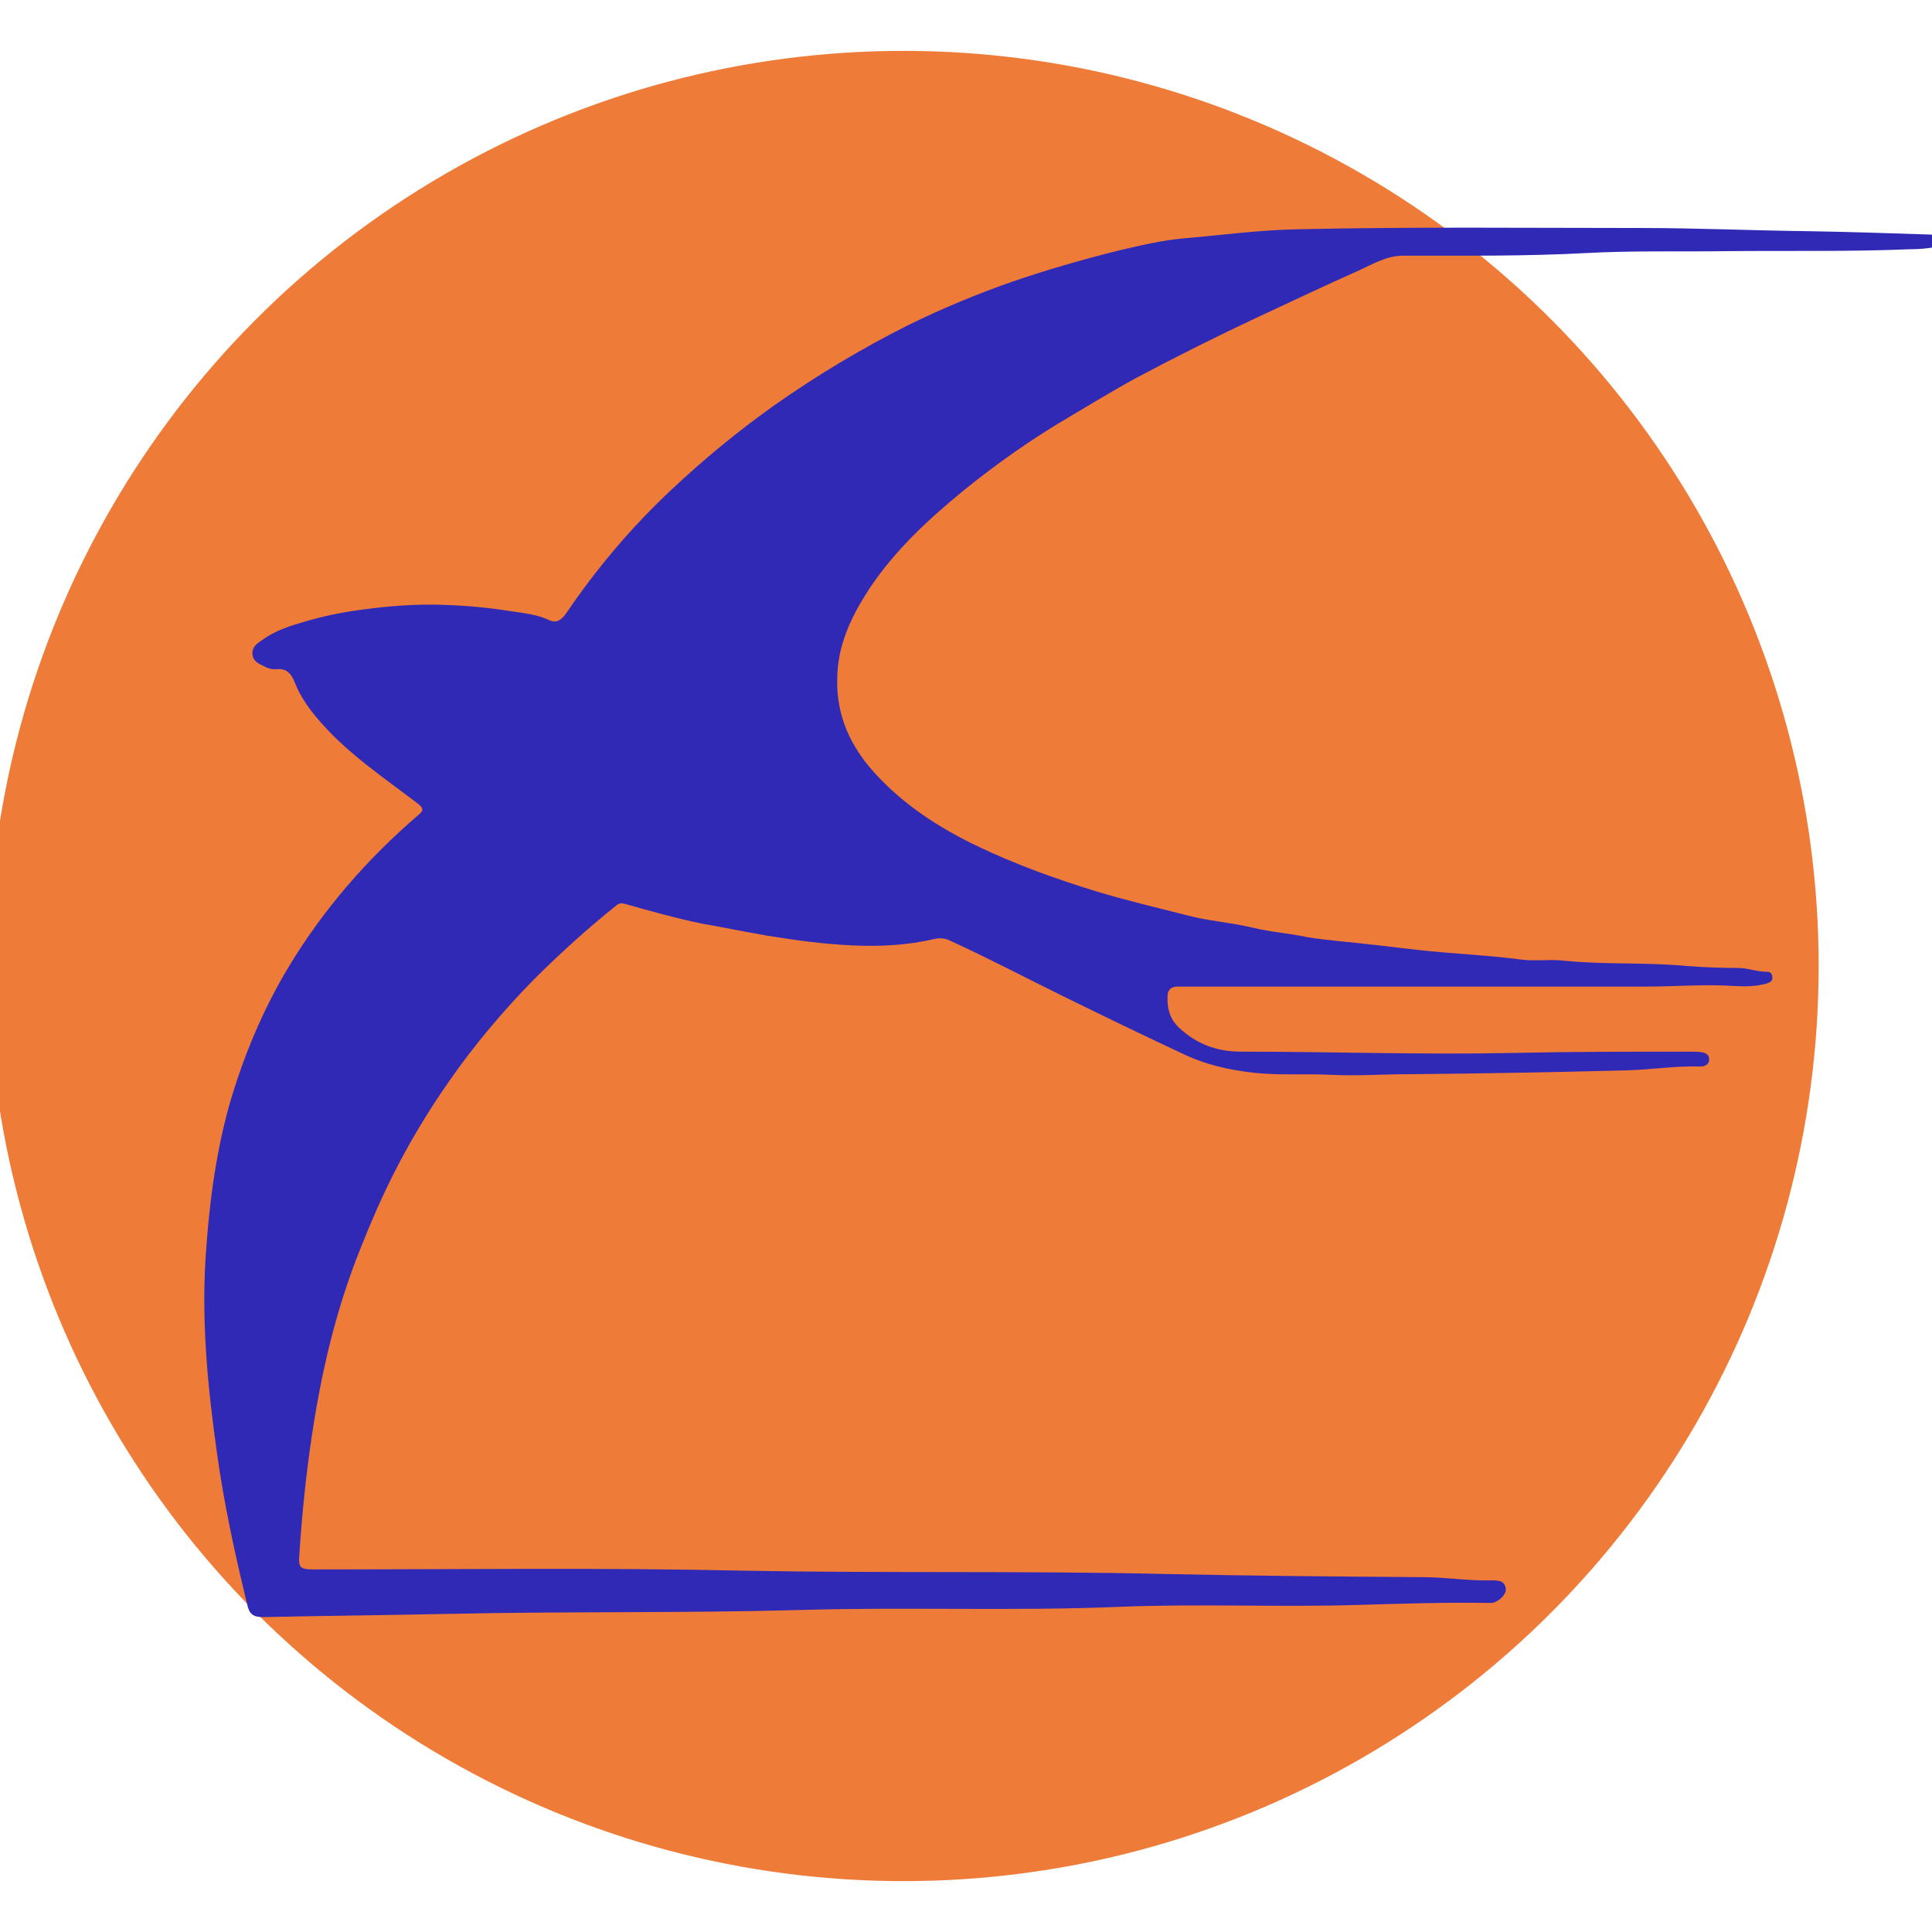
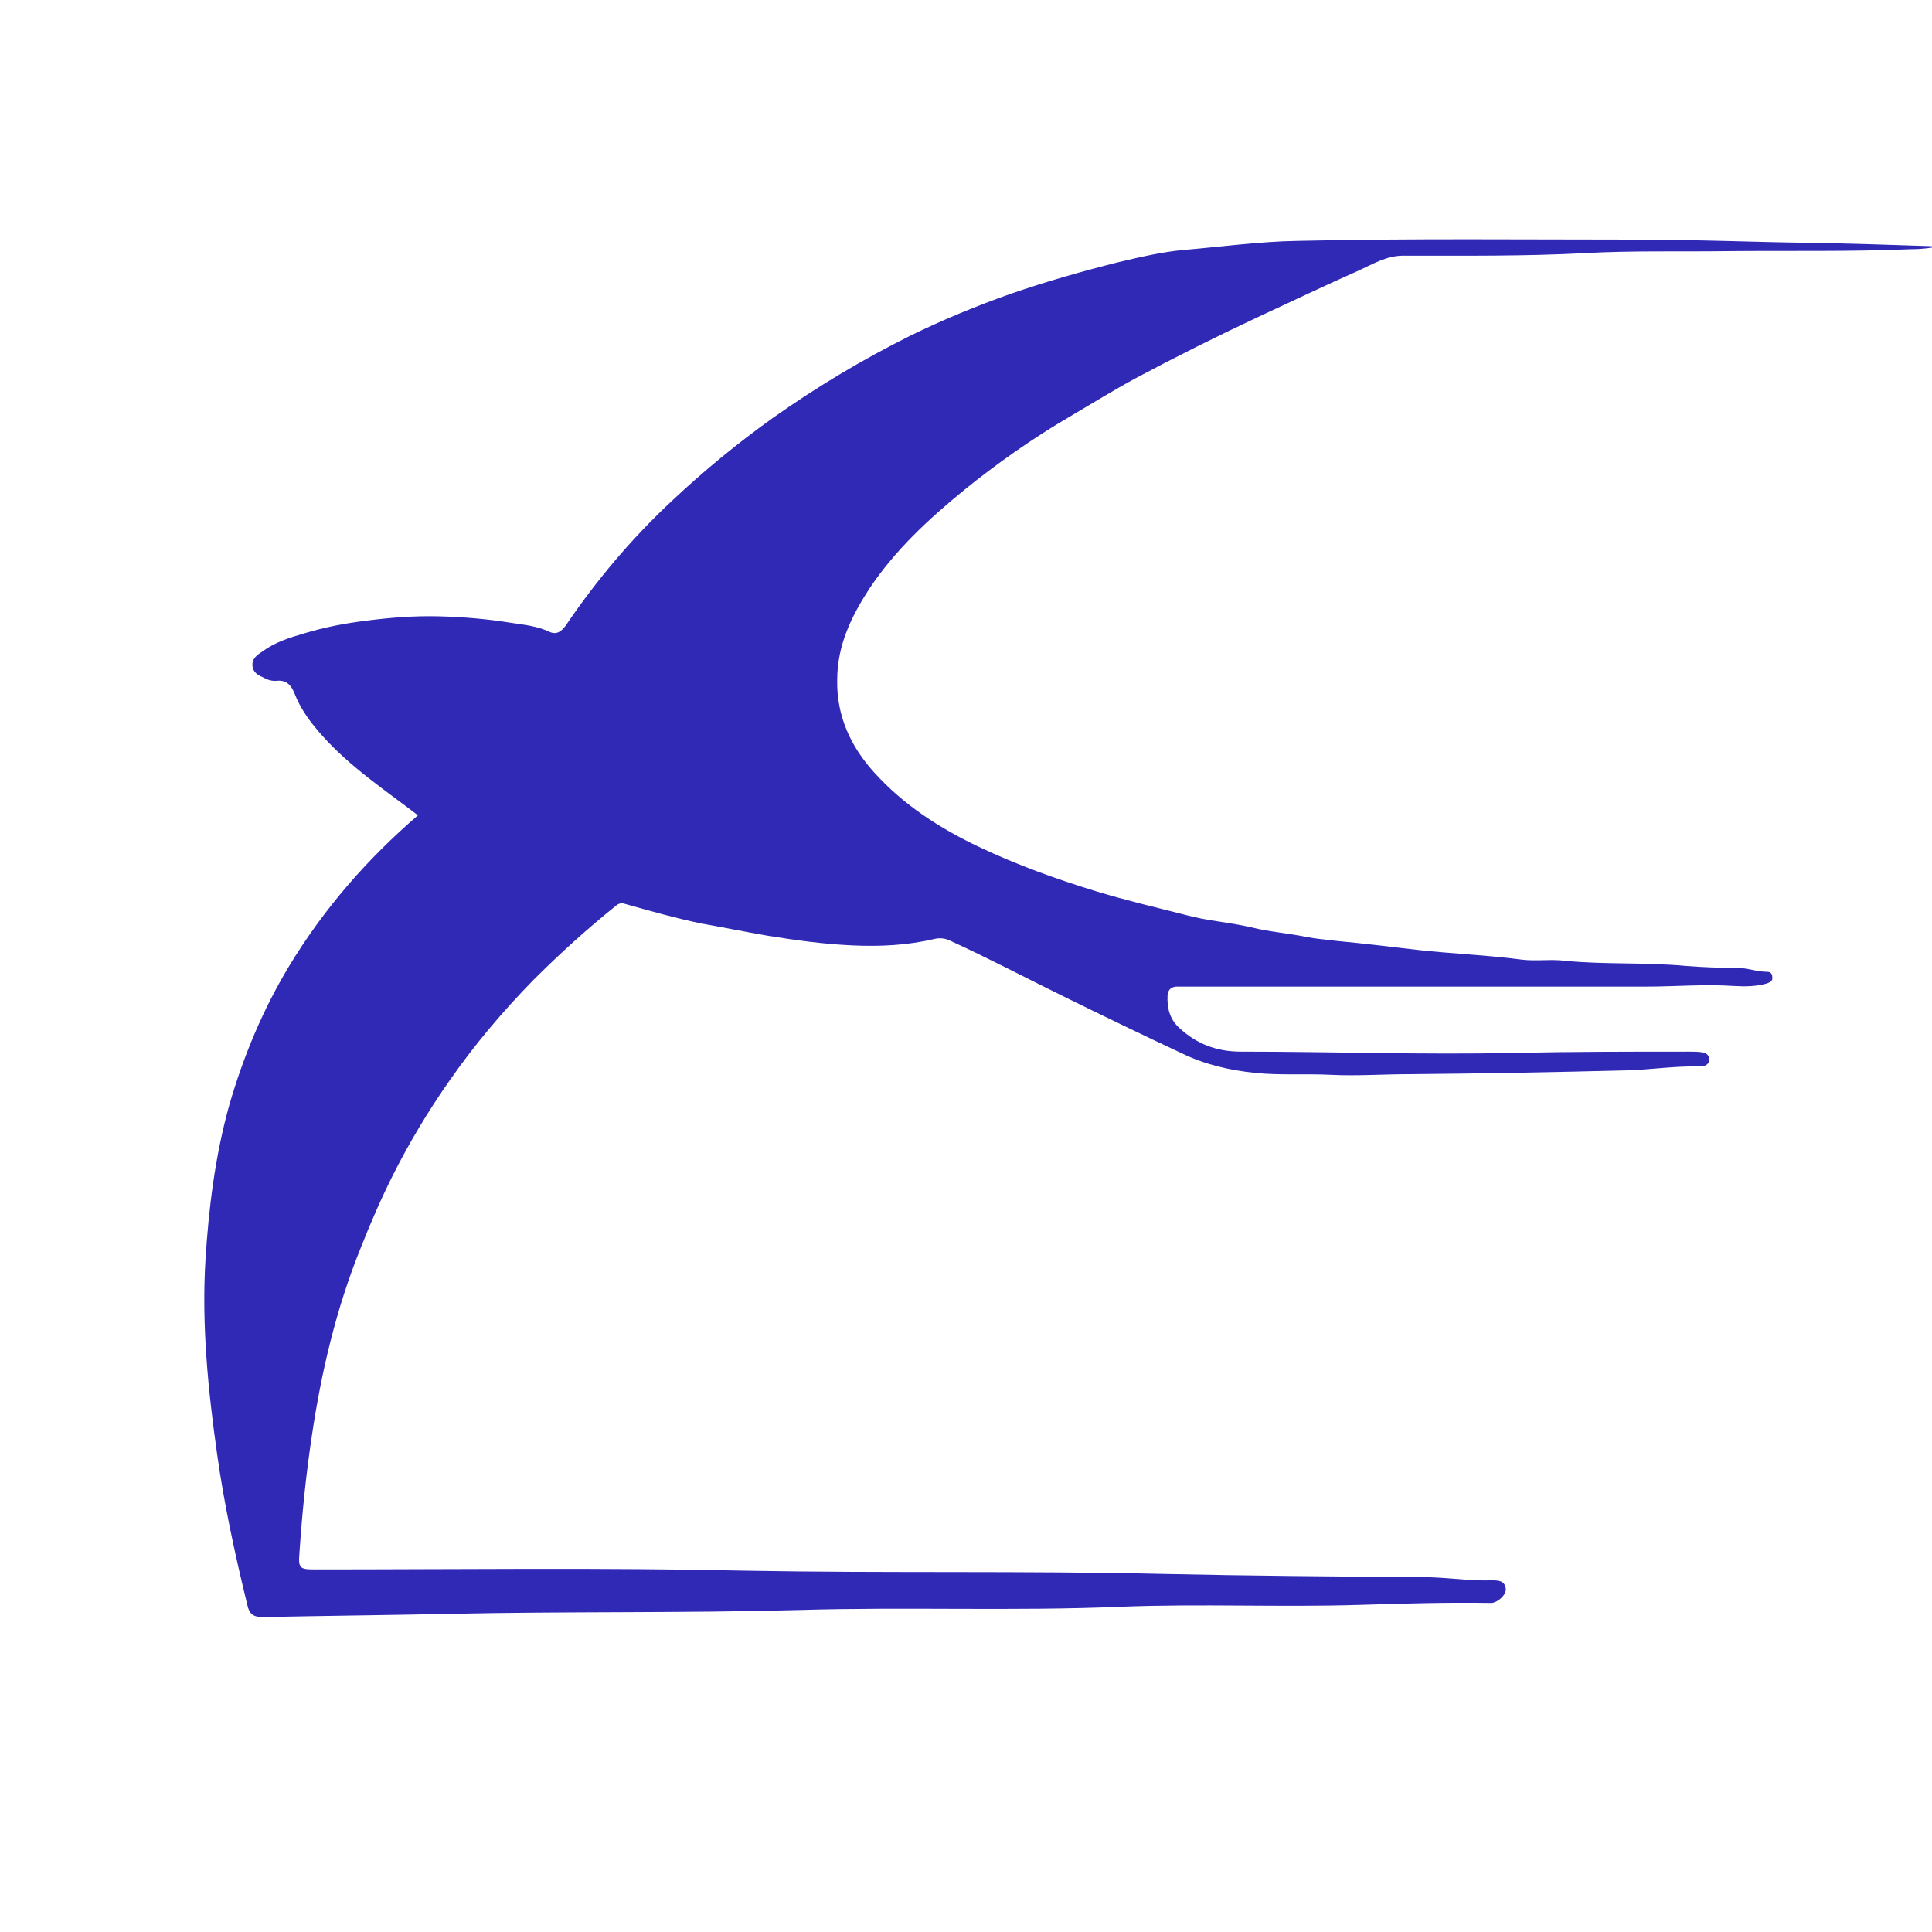
<svg xmlns="http://www.w3.org/2000/svg" version="1.1" x="0px" y="0px" width="300px" height="300px" viewBox="0 0 300 300" style="enable-background:new 0 0 300 300;" xml:space="preserve">
  <style type="text/css">
	
		.st0{clip-path:url(#SVGID_00000107553787889853181200000010430842890084579205_);fill:url(#SVGID_00000003826132767991505380000000688897468255197881_);}
	
		.st1{clip-path:url(#SVGID_00000160171377287836070640000012424664950536101535_);fill:url(#SVGID_00000090981298361311262350000017794708509342854790_);}
	
		.st2{clip-path:url(#SVGID_00000182523260525170434320000007623637959740421506_);fill:url(#SVGID_00000130635303545531429530000015450202474133818529_);}
	
		.st3{clip-path:url(#SVGID_00000078010705709259070800000009612701888289113774_);fill:url(#SVGID_00000117637557887670030610000014702527105793244042_);}
	.st4{fill:#FFFFFF;}
	.st5{clip-path:url(#SVGID_00000180336273081062783820000004082464547340119459_);}
	.st6{clip-path:url(#SVGID_00000027569652408843801000000009660097206345548955_);}
	.st7{fill:#FDDBCA;}
	.st8{fill:#03BAC7;}
	.st9{fill:#052C56;}
	.st10{fill:#F0472A;}
	.st11{fill:#1E345D;}
	.st12{clip-path:url(#SVGID_00000170269295384015509360000010540428791729913786_);fill:#DD1355;}
	.st13{clip-path:url(#SVGID_00000170269295384015509360000010540428791729913786_);fill:#DC1355;}
	.st14{clip-path:url(#SVGID_00000170269295384015509360000010540428791729913786_);fill:#DB1354;}
	.st15{clip-path:url(#SVGID_00000170269295384015509360000010540428791729913786_);fill:#DA1354;}
	.st16{clip-path:url(#SVGID_00000170269295384015509360000010540428791729913786_);fill:#D91353;}
	.st17{clip-path:url(#SVGID_00000170269295384015509360000010540428791729913786_);fill:#D81353;}
	.st18{clip-path:url(#SVGID_00000170269295384015509360000010540428791729913786_);fill:#D71353;}
	.st19{clip-path:url(#SVGID_00000170269295384015509360000010540428791729913786_);fill:#D61352;}
	.st20{clip-path:url(#SVGID_00000170269295384015509360000010540428791729913786_);fill:#D51352;}
	.st21{clip-path:url(#SVGID_00000170269295384015509360000010540428791729913786_);fill:#D41351;}
	.st22{clip-path:url(#SVGID_00000170269295384015509360000010540428791729913786_);fill:#D31251;}
	.st23{clip-path:url(#SVGID_00000170269295384015509360000010540428791729913786_);fill:#D21251;}
	.st24{clip-path:url(#SVGID_00000170269295384015509360000010540428791729913786_);fill:#D11250;}
	.st25{clip-path:url(#SVGID_00000170269295384015509360000010540428791729913786_);fill:#D01250;}
	.st26{clip-path:url(#SVGID_00000170269295384015509360000010540428791729913786_);fill:#CF1250;}
	.st27{clip-path:url(#SVGID_00000170269295384015509360000010540428791729913786_);fill:#CE124F;}
	.st28{clip-path:url(#SVGID_00000170269295384015509360000010540428791729913786_);fill:#CD124F;}
	.st29{clip-path:url(#SVGID_00000170269295384015509360000010540428791729913786_);fill:#CC124E;}
	.st30{clip-path:url(#SVGID_00000170269295384015509360000010540428791729913786_);fill:#CB124E;}
	.st31{clip-path:url(#SVGID_00000170269295384015509360000010540428791729913786_);fill:#CA124E;}
	.st32{clip-path:url(#SVGID_00000170269295384015509360000010540428791729913786_);fill:#C9124D;}
	.st33{clip-path:url(#SVGID_00000170269295384015509360000010540428791729913786_);fill:#C8114D;}
	.st34{clip-path:url(#SVGID_00000170269295384015509360000010540428791729913786_);fill:#C7114C;}
	.st35{clip-path:url(#SVGID_00000170269295384015509360000010540428791729913786_);fill:#C6114C;}
	.st36{clip-path:url(#SVGID_00000170269295384015509360000010540428791729913786_);fill:#C5114C;}
	.st37{clip-path:url(#SVGID_00000170269295384015509360000010540428791729913786_);fill:#C4114B;}
	.st38{clip-path:url(#SVGID_00000170269295384015509360000010540428791729913786_);fill:#C3114B;}
	.st39{clip-path:url(#SVGID_00000170269295384015509360000010540428791729913786_);fill:#C2114A;}
	.st40{clip-path:url(#SVGID_00000170269295384015509360000010540428791729913786_);fill:#C1114A;}
	.st41{clip-path:url(#SVGID_00000170269295384015509360000010540428791729913786_);fill:#C0114A;}
	.st42{clip-path:url(#SVGID_00000170269295384015509360000010540428791729913786_);fill:#BF1149;}
	.st43{clip-path:url(#SVGID_00000170269295384015509360000010540428791729913786_);fill:#BE1149;}
	.st44{clip-path:url(#SVGID_00000170269295384015509360000010540428791729913786_);fill:#BD1049;}
	.st45{clip-path:url(#SVGID_00000170269295384015509360000010540428791729913786_);fill:#BC1048;}
	.st46{clip-path:url(#SVGID_00000170269295384015509360000010540428791729913786_);fill:#BB1048;}
	.st47{clip-path:url(#SVGID_00000170269295384015509360000010540428791729913786_);fill:#BA1047;}
	.st48{clip-path:url(#SVGID_00000170269295384015509360000010540428791729913786_);fill:#B91047;}
	.st49{clip-path:url(#SVGID_00000170269295384015509360000010540428791729913786_);fill:#B81047;}
	.st50{clip-path:url(#SVGID_00000170269295384015509360000010540428791729913786_);fill:#B71046;}
	.st51{clip-path:url(#SVGID_00000170269295384015509360000010540428791729913786_);fill:#B61046;}
	.st52{clip-path:url(#SVGID_00000170269295384015509360000010540428791729913786_);fill:#B51045;}
	.st53{clip-path:url(#SVGID_00000170269295384015509360000010540428791729913786_);fill:#B41045;}
	.st54{clip-path:url(#SVGID_00000170269295384015509360000010540428791729913786_);fill:#B31045;}
	.st55{clip-path:url(#SVGID_00000170269295384015509360000010540428791729913786_);fill:#B21044;}
	.st56{clip-path:url(#SVGID_00000170269295384015509360000010540428791729913786_);fill:#B10F44;}
	.st57{clip-path:url(#SVGID_00000170269295384015509360000010540428791729913786_);fill:#B00F44;}
	.st58{clip-path:url(#SVGID_00000170269295384015509360000010540428791729913786_);fill:#AF0F43;}
	.st59{clip-path:url(#SVGID_00000170269295384015509360000010540428791729913786_);fill:#AE0F43;}
	.st60{clip-path:url(#SVGID_00000170269295384015509360000010540428791729913786_);fill:#AD0F42;}
	.st61{clip-path:url(#SVGID_00000170269295384015509360000010540428791729913786_);fill:#AC0F42;}
	.st62{clip-path:url(#SVGID_00000170269295384015509360000010540428791729913786_);fill:#AB0F42;}
	.st63{clip-path:url(#SVGID_00000170269295384015509360000010540428791729913786_);fill:#AA0F41;}
	.st64{clip-path:url(#SVGID_00000170269295384015509360000010540428791729913786_);fill:#A90F41;}
	.st65{clip-path:url(#SVGID_00000170269295384015509360000010540428791729913786_);fill:#A80F40;}
	.st66{clip-path:url(#SVGID_00000170269295384015509360000010540428791729913786_);fill:#A70F40;}
	.st67{clip-path:url(#SVGID_00000170269295384015509360000010540428791729913786_);fill:#A60E40;}
	.st68{clip-path:url(#SVGID_00000170269295384015509360000010540428791729913786_);fill:#A50E3F;}
	.st69{clip-path:url(#SVGID_00000170269295384015509360000010540428791729913786_);fill:#A40E3F;}
	.st70{clip-path:url(#SVGID_00000170269295384015509360000010540428791729913786_);fill:#A30E3F;}
	.st71{clip-path:url(#SVGID_00000170269295384015509360000010540428791729913786_);fill:#A20E3E;}
	.st72{clip-path:url(#SVGID_00000170269295384015509360000010540428791729913786_);fill:#A10E3E;}
	.st73{clip-path:url(#SVGID_00000170269295384015509360000010540428791729913786_);fill:#A00E3D;}
	.st74{clip-path:url(#SVGID_00000170269295384015509360000010540428791729913786_);fill:#9F0E3D;}
	.st75{clip-path:url(#SVGID_00000170269295384015509360000010540428791729913786_);fill:#9E0E3D;}
	.st76{clip-path:url(#SVGID_00000170269295384015509360000010540428791729913786_);fill:#9D0E3C;}
	.st77{clip-path:url(#SVGID_00000170269295384015509360000010540428791729913786_);fill:#9C0E3C;}
	.st78{clip-path:url(#SVGID_00000170269295384015509360000010540428791729913786_);fill:#9B0E3B;}
	.st79{clip-path:url(#SVGID_00000170269295384015509360000010540428791729913786_);fill:#9A0D3B;}
	.st80{clip-path:url(#SVGID_00000170269295384015509360000010540428791729913786_);fill:#990D3B;}
	.st81{clip-path:url(#SVGID_00000170269295384015509360000010540428791729913786_);fill:#980D3A;}
	.st82{clip-path:url(#SVGID_00000170269295384015509360000010540428791729913786_);fill:#970D3A;}
	.st83{clip-path:url(#SVGID_00000170269295384015509360000010540428791729913786_);fill:#960D3A;}
	.st84{clip-path:url(#SVGID_00000170269295384015509360000010540428791729913786_);fill:#950D39;}
	.st85{clip-path:url(#SVGID_00000170269295384015509360000010540428791729913786_);fill:#940D39;}
	.st86{clip-path:url(#SVGID_00000170269295384015509360000010540428791729913786_);fill:#930D38;}
	.st87{clip-path:url(#SVGID_00000170269295384015509360000010540428791729913786_);fill:#920D38;}
	.st88{clip-path:url(#SVGID_00000170269295384015509360000010540428791729913786_);fill:#910D38;}
	.st89{clip-path:url(#SVGID_00000170269295384015509360000010540428791729913786_);fill:#900D37;}
	.st90{clip-path:url(#SVGID_00000170269295384015509360000010540428791729913786_);fill:#8F0C37;}
	.st91{clip-path:url(#SVGID_00000170269295384015509360000010540428791729913786_);fill:#8E0C36;}
	.st92{clip-path:url(#SVGID_00000170269295384015509360000010540428791729913786_);fill:#8D0C36;}
	.st93{clip-path:url(#SVGID_00000170269295384015509360000010540428791729913786_);fill:#8C0C36;}
	.st94{clip-path:url(#SVGID_00000170269295384015509360000010540428791729913786_);fill:#8B0C35;}
	.st95{clip-path:url(#SVGID_00000170269295384015509360000010540428791729913786_);fill:#8A0C35;}
	.st96{clip-path:url(#SVGID_00000170269295384015509360000010540428791729913786_);fill:#890C34;}
	.st97{clip-path:url(#SVGID_00000170269295384015509360000010540428791729913786_);fill:#880C34;}
	.st98{clip-path:url(#SVGID_00000170269295384015509360000010540428791729913786_);fill:#870C34;}
	.st99{clip-path:url(#SVGID_00000170269295384015509360000010540428791729913786_);fill:#860C33;}
	.st100{clip-path:url(#SVGID_00000170269295384015509360000010540428791729913786_);fill:#850C33;}
	.st101{clip-path:url(#SVGID_00000170269295384015509360000010540428791729913786_);fill:#840B33;}
	.st102{clip-path:url(#SVGID_00000170269295384015509360000010540428791729913786_);fill:#830B32;}
	.st103{clip-path:url(#SVGID_00000170269295384015509360000010540428791729913786_);fill:#820B32;}
	.st104{clip-path:url(#SVGID_00000170269295384015509360000010540428791729913786_);fill:#810B31;}
	.st105{clip-path:url(#SVGID_00000170269295384015509360000010540428791729913786_);fill:#800B31;}
	.st106{clip-path:url(#SVGID_00000170269295384015509360000010540428791729913786_);fill:#7F0B31;}
	.st107{clip-path:url(#SVGID_00000170269295384015509360000010540428791729913786_);fill:#7E0B30;}
	.st108{clip-path:url(#SVGID_00000170269295384015509360000010540428791729913786_);fill:#7D0B30;}
	.st109{clip-path:url(#SVGID_00000170269295384015509360000010540428791729913786_);fill:#7C0B2F;}
	.st110{clip-path:url(#SVGID_00000170269295384015509360000010540428791729913786_);fill:#7B0B2F;}
	.st111{clip-path:url(#SVGID_00000170269295384015509360000010540428791729913786_);fill:#7A0B2F;}
	.st112{clip-path:url(#SVGID_00000170269295384015509360000010540428791729913786_);fill:#790B2E;}
	.st113{clip-path:url(#SVGID_00000170269295384015509360000010540428791729913786_);fill:#780A2E;}
	.st114{clip-path:url(#SVGID_00000170269295384015509360000010540428791729913786_);fill:#770A2E;}
	.st115{clip-path:url(#SVGID_00000170269295384015509360000010540428791729913786_);fill:#760A2D;}
	.st116{clip-path:url(#SVGID_00000170269295384015509360000010540428791729913786_);fill:#750A2D;}
	.st117{clip-path:url(#SVGID_00000170269295384015509360000010540428791729913786_);fill:#740A2C;}
	.st118{clip-path:url(#SVGID_00000170269295384015509360000010540428791729913786_);fill:#730A2C;}
	.st119{clip-path:url(#SVGID_00000170269295384015509360000010540428791729913786_);fill:#710A2C;}
	.st120{clip-path:url(#SVGID_00000170269295384015509360000010540428791729913786_);fill:#700A2B;}
	.st121{clip-path:url(#SVGID_00000170269295384015509360000010540428791729913786_);fill:#6F0A2B;}
	.st122{clip-path:url(#SVGID_00000170269295384015509360000010540428791729913786_);fill:#6E0A2A;}
	.st123{clip-path:url(#SVGID_00000170269295384015509360000010540428791729913786_);fill:#6D0A2A;}
	.st124{clip-path:url(#SVGID_00000170269295384015509360000010540428791729913786_);fill:#6C092A;}
	.st125{clip-path:url(#SVGID_00000170269295384015509360000010540428791729913786_);fill:#6B0929;}
	.st126{clip-path:url(#SVGID_00000170269295384015509360000010540428791729913786_);fill:#6A0929;}
	.st127{clip-path:url(#SVGID_00000170269295384015509360000010540428791729913786_);fill:#690929;}
	.st128{clip-path:url(#SVGID_00000170269295384015509360000010540428791729913786_);fill:#680928;}
	.st129{clip-path:url(#SVGID_00000170269295384015509360000010540428791729913786_);fill:#670928;}
	.st130{clip-path:url(#SVGID_00000170269295384015509360000010540428791729913786_);fill:#660927;}
	.st131{clip-path:url(#SVGID_00000170269295384015509360000010540428791729913786_);fill:#650927;}
	.st132{clip-path:url(#SVGID_00000170269295384015509360000010540428791729913786_);fill:#640927;}
	.st133{clip-path:url(#SVGID_00000170269295384015509360000010540428791729913786_);fill:#630926;}
	.st134{clip-path:url(#SVGID_00000170269295384015509360000010540428791729913786_);fill:#620926;}
	.st135{clip-path:url(#SVGID_00000170269295384015509360000010540428791729913786_);fill:#610925;}
	.st136{clip-path:url(#SVGID_00000170269295384015509360000010540428791729913786_);fill:#600825;}
	.st137{clip-path:url(#SVGID_00000170269295384015509360000010540428791729913786_);fill:#5F0825;}
	.st138{clip-path:url(#SVGID_00000170269295384015509360000010540428791729913786_);fill:#5E0824;}
	.st139{clip-path:url(#SVGID_00000170269295384015509360000010540428791729913786_);fill:#5D0824;}
	.st140{clip-path:url(#SVGID_00000170269295384015509360000010540428791729913786_);fill:#5C0824;}
	.st141{clip-path:url(#SVGID_00000170269295384015509360000010540428791729913786_);fill:#5B0823;}
	.st142{clip-path:url(#SVGID_00000170269295384015509360000010540428791729913786_);fill:#5A0823;}
	.st143{clip-path:url(#SVGID_00000170269295384015509360000010540428791729913786_);fill:#590822;}
	.st144{clip-path:url(#SVGID_00000170269295384015509360000010540428791729913786_);fill:#580822;}
	.st145{clip-path:url(#SVGID_00000170269295384015509360000010540428791729913786_);fill:#570822;}
	.st146{clip-path:url(#SVGID_00000170269295384015509360000010540428791729913786_);fill:#560821;}
	.st147{clip-path:url(#SVGID_00000170269295384015509360000010540428791729913786_);fill:#550721;}
	.st148{clip-path:url(#SVGID_00000170269295384015509360000010540428791729913786_);fill:#540720;}
	.st149{clip-path:url(#SVGID_00000170269295384015509360000010540428791729913786_);fill:#530720;}
	.st150{clip-path:url(#SVGID_00000170269295384015509360000010540428791729913786_);fill:#520720;}
	.st151{clip-path:url(#SVGID_00000170269295384015509360000010540428791729913786_);fill:#51071F;}
	.st152{clip-path:url(#SVGID_00000170269295384015509360000010540428791729913786_);fill:#50071F;}
	.st153{clip-path:url(#SVGID_00000170269295384015509360000010540428791729913786_);fill:#4F071E;}
	.st154{clip-path:url(#SVGID_00000170269295384015509360000010540428791729913786_);fill:#4E071E;}
	.st155{clip-path:url(#SVGID_00000170269295384015509360000010540428791729913786_);fill:#4D071E;}
	.st156{clip-path:url(#SVGID_00000170269295384015509360000010540428791729913786_);fill:#4C071D;}
	.st157{clip-path:url(#SVGID_00000170269295384015509360000010540428791729913786_);fill:#4B071D;}
	.st158{clip-path:url(#SVGID_00000170269295384015509360000010540428791729913786_);fill:#4A061D;}
	.st159{clip-path:url(#SVGID_00000170269295384015509360000010540428791729913786_);fill:#49061C;}
	.st160{clip-path:url(#SVGID_00000170269295384015509360000010540428791729913786_);fill:#48061C;}
	.st161{clip-path:url(#SVGID_00000170269295384015509360000010540428791729913786_);fill:#47061B;}
	.st162{clip-path:url(#SVGID_00000170269295384015509360000010540428791729913786_);fill:#46061B;}
	.st163{clip-path:url(#SVGID_00000170269295384015509360000010540428791729913786_);fill:#45061B;}
	.st164{clip-path:url(#SVGID_00000170269295384015509360000010540428791729913786_);fill:#44061A;}
	.st165{clip-path:url(#SVGID_00000170269295384015509360000010540428791729913786_);fill:#43061A;}
	.st166{clip-path:url(#SVGID_00000170269295384015509360000010540428791729913786_);fill:#420619;}
	.st167{clip-path:url(#SVGID_00000170269295384015509360000010540428791729913786_);fill:#410619;}
	.st168{clip-path:url(#SVGID_00000170269295384015509360000010540428791729913786_);fill:#400619;}
	.st169{clip-path:url(#SVGID_00000170269295384015509360000010540428791729913786_);fill:#3F0618;}
	.st170{clip-path:url(#SVGID_00000170269295384015509360000010540428791729913786_);fill:#3E0518;}
	.st171{clip-path:url(#SVGID_00000170269295384015509360000010540428791729913786_);fill:#3D0518;}
	.st172{clip-path:url(#SVGID_00000170269295384015509360000010540428791729913786_);fill:#3C0517;}
	.st173{clip-path:url(#SVGID_00000170269295384015509360000010540428791729913786_);fill:#3B0517;}
	.st174{clip-path:url(#SVGID_00000170269295384015509360000010540428791729913786_);fill:#3A0516;}
	.st175{clip-path:url(#SVGID_00000170269295384015509360000010540428791729913786_);fill:#390516;}
	.st176{clip-path:url(#SVGID_00000170269295384015509360000010540428791729913786_);fill:#380516;}
	.st177{clip-path:url(#SVGID_00000170269295384015509360000010540428791729913786_);fill:#370515;}
	.st178{clip-path:url(#SVGID_00000170269295384015509360000010540428791729913786_);fill:#360515;}
	.st179{clip-path:url(#SVGID_00000170269295384015509360000010540428791729913786_);fill:#350514;}
	.st180{clip-path:url(#SVGID_00000170269295384015509360000010540428791729913786_);fill:#340514;}
	.st181{clip-path:url(#SVGID_00000170269295384015509360000010540428791729913786_);fill:#330414;}
	.st182{clip-path:url(#SVGID_00000170269295384015509360000010540428791729913786_);fill:#320413;}
	.st183{clip-path:url(#SVGID_00000170269295384015509360000010540428791729913786_);fill:#310413;}
	.st184{clip-path:url(#SVGID_00000170269295384015509360000010540428791729913786_);fill:#300413;}
	.st185{clip-path:url(#SVGID_00000170269295384015509360000010540428791729913786_);fill:#2F0412;}
	.st186{clip-path:url(#SVGID_00000170269295384015509360000010540428791729913786_);fill:#2E0412;}
	.st187{clip-path:url(#SVGID_00000170269295384015509360000010540428791729913786_);fill:#2D0411;}
	.st188{clip-path:url(#SVGID_00000170269295384015509360000010540428791729913786_);fill:#2C0411;}
	.st189{clip-path:url(#SVGID_00000170269295384015509360000010540428791729913786_);fill:#2B0411;}
	.st190{clip-path:url(#SVGID_00000170269295384015509360000010540428791729913786_);fill:#2A0410;}
	.st191{clip-path:url(#SVGID_00000170269295384015509360000010540428791729913786_);fill:#290410;}
	.st192{clip-path:url(#SVGID_00000170269295384015509360000010540428791729913786_);fill:#28040F;}
	.st193{clip-path:url(#SVGID_00000170269295384015509360000010540428791729913786_);fill:#27030F;}
	.st194{clip-path:url(#SVGID_00000170269295384015509360000010540428791729913786_);fill:#26030F;}
	.st195{clip-path:url(#SVGID_00000170269295384015509360000010540428791729913786_);fill:#25030E;}
	.st196{clip-path:url(#SVGID_00000170269295384015509360000010540428791729913786_);fill:#24030E;}
	.st197{clip-path:url(#SVGID_00000170269295384015509360000010540428791729913786_);fill:#23030E;}
	.st198{clip-path:url(#SVGID_00000170269295384015509360000010540428791729913786_);fill:#22030D;}
	.st199{clip-path:url(#SVGID_00000170269295384015509360000010540428791729913786_);fill:#21030D;}
	.st200{clip-path:url(#SVGID_00000170269295384015509360000010540428791729913786_);fill:#20030C;}
	.st201{clip-path:url(#SVGID_00000170269295384015509360000010540428791729913786_);fill:#1F030C;}
	.st202{clip-path:url(#SVGID_00000170269295384015509360000010540428791729913786_);fill:#1E030C;}
	.st203{clip-path:url(#SVGID_00000170269295384015509360000010540428791729913786_);fill:#1D030B;}
	.st204{clip-path:url(#SVGID_00000170269295384015509360000010540428791729913786_);fill:#1C020B;}
	.st205{clip-path:url(#SVGID_00000170269295384015509360000010540428791729913786_);fill:#1B020A;}
	.st206{clip-path:url(#SVGID_00000170269295384015509360000010540428791729913786_);fill:#1A020A;}
	.st207{clip-path:url(#SVGID_00000170269295384015509360000010540428791729913786_);fill:#19020A;}
	.st208{clip-path:url(#SVGID_00000170269295384015509360000010540428791729913786_);fill:#180209;}
	.st209{clip-path:url(#SVGID_00000170269295384015509360000010540428791729913786_);fill:#170209;}
	.st210{clip-path:url(#SVGID_00000170269295384015509360000010540428791729913786_);fill:#160208;}
	.st211{clip-path:url(#SVGID_00000170269295384015509360000010540428791729913786_);fill:#150208;}
	.st212{clip-path:url(#SVGID_00000170269295384015509360000010540428791729913786_);fill:#140208;}
	.st213{clip-path:url(#SVGID_00000170269295384015509360000010540428791729913786_);fill:#130207;}
	.st214{clip-path:url(#SVGID_00000170269295384015509360000010540428791729913786_);fill:#120207;}
	.st215{clip-path:url(#SVGID_00000170269295384015509360000010540428791729913786_);fill:#110107;}
	.st216{clip-path:url(#SVGID_00000170269295384015509360000010540428791729913786_);fill:#100106;}
	.st217{clip-path:url(#SVGID_00000170269295384015509360000010540428791729913786_);fill:#0F0106;}
	.st218{clip-path:url(#SVGID_00000170269295384015509360000010540428791729913786_);fill:#0E0105;}
	.st219{clip-path:url(#SVGID_00000170269295384015509360000010540428791729913786_);fill:#0D0105;}
	.st220{clip-path:url(#SVGID_00000170269295384015509360000010540428791729913786_);fill:#0C0105;}
	.st221{clip-path:url(#SVGID_00000170269295384015509360000010540428791729913786_);fill:#0B0104;}
	.st222{clip-path:url(#SVGID_00000170269295384015509360000010540428791729913786_);fill:#0A0104;}
	.st223{clip-path:url(#SVGID_00000170269295384015509360000010540428791729913786_);fill:#090103;}
	.st224{clip-path:url(#SVGID_00000170269295384015509360000010540428791729913786_);fill:#080103;}
	.st225{clip-path:url(#SVGID_00000170269295384015509360000010540428791729913786_);fill:#E51458;}
	.st226{clip-path:url(#SVGID_00000170269295384015509360000010540428791729913786_);fill:#E41458;}
	.st227{clip-path:url(#SVGID_00000170269295384015509360000010540428791729913786_);fill:#E31457;}
	.st228{clip-path:url(#SVGID_00000170269295384015509360000010540428791729913786_);fill:#E21457;}
	.st229{clip-path:url(#SVGID_00000170269295384015509360000010540428791729913786_);fill:#E11456;}
	.st230{clip-path:url(#SVGID_00000170269295384015509360000010540428791729913786_);fill:#E01456;}
	.st231{clip-path:url(#SVGID_00000170269295384015509360000010540428791729913786_);fill:#DF1356;}
	.st232{clip-path:url(#SVGID_00000170269295384015509360000010540428791729913786_);fill:#DE1355;}
	.st233{clip-path:url(#SVGID_00000170269295384015509360000010540428791729913786_);fill:#070103;}
	.st234{clip-path:url(#SVGID_00000170269295384015509360000010540428791729913786_);fill:#060102;}
	.st235{clip-path:url(#SVGID_00000170269295384015509360000010540428791729913786_);fill:#050002;}
	.st236{clip-path:url(#SVGID_00000170269295384015509360000010540428791729913786_);fill:#040002;}
	.st237{clip-path:url(#SVGID_00000170269295384015509360000010540428791729913786_);fill:#030001;}
	.st238{clip-path:url(#SVGID_00000170269295384015509360000010540428791729913786_);fill:#020001;}
	.st239{clip-path:url(#SVGID_00000170269295384015509360000010540428791729913786_);fill:#010000;}
	.st240{clip-path:url(#SVGID_00000170269295384015509360000010540428791729913786_);}
	.st241{fill:#ED145B;}
	.st242{clip-path:url(#SVGID_00000057852213918812496050000016154756498932123272_);fill:#DD1355;}
	.st243{clip-path:url(#SVGID_00000057852213918812496050000016154756498932123272_);fill:#DC1355;}
	.st244{clip-path:url(#SVGID_00000057852213918812496050000016154756498932123272_);fill:#DB1354;}
	.st245{clip-path:url(#SVGID_00000057852213918812496050000016154756498932123272_);fill:#DA1354;}
	.st246{clip-path:url(#SVGID_00000057852213918812496050000016154756498932123272_);fill:#D91353;}
	.st247{clip-path:url(#SVGID_00000057852213918812496050000016154756498932123272_);fill:#D81353;}
	.st248{clip-path:url(#SVGID_00000057852213918812496050000016154756498932123272_);fill:#D71353;}
	.st249{clip-path:url(#SVGID_00000057852213918812496050000016154756498932123272_);fill:#D61352;}
	.st250{clip-path:url(#SVGID_00000057852213918812496050000016154756498932123272_);fill:#D51352;}
	.st251{clip-path:url(#SVGID_00000057852213918812496050000016154756498932123272_);fill:#D41351;}
	.st252{clip-path:url(#SVGID_00000057852213918812496050000016154756498932123272_);fill:#D31251;}
	.st253{clip-path:url(#SVGID_00000057852213918812496050000016154756498932123272_);fill:#D21251;}
	.st254{clip-path:url(#SVGID_00000057852213918812496050000016154756498932123272_);fill:#D11250;}
	.st255{clip-path:url(#SVGID_00000057852213918812496050000016154756498932123272_);fill:#D01250;}
	.st256{clip-path:url(#SVGID_00000057852213918812496050000016154756498932123272_);fill:#CF1250;}
	.st257{clip-path:url(#SVGID_00000057852213918812496050000016154756498932123272_);fill:#CE124F;}
	.st258{clip-path:url(#SVGID_00000057852213918812496050000016154756498932123272_);fill:#CD124F;}
	.st259{clip-path:url(#SVGID_00000057852213918812496050000016154756498932123272_);fill:#CC124E;}
	.st260{clip-path:url(#SVGID_00000057852213918812496050000016154756498932123272_);fill:#CB124E;}
	.st261{clip-path:url(#SVGID_00000057852213918812496050000016154756498932123272_);fill:#CA124E;}
	.st262{clip-path:url(#SVGID_00000057852213918812496050000016154756498932123272_);fill:#C9124D;}
	.st263{clip-path:url(#SVGID_00000057852213918812496050000016154756498932123272_);fill:#C8114D;}
	.st264{clip-path:url(#SVGID_00000057852213918812496050000016154756498932123272_);fill:#C7114C;}
	.st265{clip-path:url(#SVGID_00000057852213918812496050000016154756498932123272_);fill:#C6114C;}
	.st266{clip-path:url(#SVGID_00000057852213918812496050000016154756498932123272_);fill:#C5114C;}
	.st267{clip-path:url(#SVGID_00000057852213918812496050000016154756498932123272_);fill:#C4114B;}
	.st268{clip-path:url(#SVGID_00000057852213918812496050000016154756498932123272_);fill:#C3114B;}
	.st269{clip-path:url(#SVGID_00000057852213918812496050000016154756498932123272_);fill:#C2114A;}
	.st270{clip-path:url(#SVGID_00000057852213918812496050000016154756498932123272_);fill:#C1114A;}
	.st271{clip-path:url(#SVGID_00000057852213918812496050000016154756498932123272_);fill:#C0114A;}
	.st272{clip-path:url(#SVGID_00000057852213918812496050000016154756498932123272_);fill:#BF1149;}
	.st273{clip-path:url(#SVGID_00000057852213918812496050000016154756498932123272_);fill:#BE1149;}
	.st274{clip-path:url(#SVGID_00000057852213918812496050000016154756498932123272_);fill:#BD1049;}
	.st275{clip-path:url(#SVGID_00000057852213918812496050000016154756498932123272_);fill:#BC1048;}
	.st276{clip-path:url(#SVGID_00000057852213918812496050000016154756498932123272_);fill:#BB1048;}
	.st277{clip-path:url(#SVGID_00000057852213918812496050000016154756498932123272_);fill:#BA1047;}
	.st278{clip-path:url(#SVGID_00000057852213918812496050000016154756498932123272_);fill:#B91047;}
	.st279{clip-path:url(#SVGID_00000057852213918812496050000016154756498932123272_);fill:#B81047;}
	.st280{clip-path:url(#SVGID_00000057852213918812496050000016154756498932123272_);fill:#B71046;}
	.st281{clip-path:url(#SVGID_00000057852213918812496050000016154756498932123272_);fill:#B61046;}
	.st282{clip-path:url(#SVGID_00000057852213918812496050000016154756498932123272_);fill:#B51045;}
	.st283{clip-path:url(#SVGID_00000057852213918812496050000016154756498932123272_);fill:#B41045;}
	.st284{clip-path:url(#SVGID_00000057852213918812496050000016154756498932123272_);fill:#B31045;}
	.st285{clip-path:url(#SVGID_00000057852213918812496050000016154756498932123272_);fill:#B21044;}
	.st286{clip-path:url(#SVGID_00000057852213918812496050000016154756498932123272_);fill:#B10F44;}
	.st287{clip-path:url(#SVGID_00000057852213918812496050000016154756498932123272_);fill:#B00F44;}
	.st288{clip-path:url(#SVGID_00000057852213918812496050000016154756498932123272_);fill:#AF0F43;}
	.st289{clip-path:url(#SVGID_00000057852213918812496050000016154756498932123272_);fill:#AE0F43;}
	.st290{clip-path:url(#SVGID_00000057852213918812496050000016154756498932123272_);fill:#AD0F42;}
	.st291{clip-path:url(#SVGID_00000057852213918812496050000016154756498932123272_);fill:#AC0F42;}
	.st292{clip-path:url(#SVGID_00000057852213918812496050000016154756498932123272_);fill:#AB0F42;}
	.st293{clip-path:url(#SVGID_00000057852213918812496050000016154756498932123272_);fill:#AA0F41;}
	.st294{clip-path:url(#SVGID_00000057852213918812496050000016154756498932123272_);fill:#A90F41;}
	.st295{clip-path:url(#SVGID_00000057852213918812496050000016154756498932123272_);fill:#A80F40;}
	.st296{clip-path:url(#SVGID_00000057852213918812496050000016154756498932123272_);fill:#A70F40;}
	.st297{clip-path:url(#SVGID_00000057852213918812496050000016154756498932123272_);fill:#A60E40;}
	.st298{clip-path:url(#SVGID_00000057852213918812496050000016154756498932123272_);fill:#A50E3F;}
	.st299{clip-path:url(#SVGID_00000057852213918812496050000016154756498932123272_);fill:#A40E3F;}
	.st300{clip-path:url(#SVGID_00000057852213918812496050000016154756498932123272_);fill:#A30E3F;}
	.st301{clip-path:url(#SVGID_00000057852213918812496050000016154756498932123272_);fill:#A20E3E;}
	.st302{clip-path:url(#SVGID_00000057852213918812496050000016154756498932123272_);fill:#A10E3E;}
	.st303{clip-path:url(#SVGID_00000057852213918812496050000016154756498932123272_);fill:#A00E3D;}
	.st304{clip-path:url(#SVGID_00000057852213918812496050000016154756498932123272_);fill:#9F0E3D;}
	.st305{clip-path:url(#SVGID_00000057852213918812496050000016154756498932123272_);fill:#9E0E3D;}
	.st306{clip-path:url(#SVGID_00000057852213918812496050000016154756498932123272_);fill:#9D0E3C;}
	.st307{clip-path:url(#SVGID_00000057852213918812496050000016154756498932123272_);fill:#9C0E3C;}
	.st308{clip-path:url(#SVGID_00000057852213918812496050000016154756498932123272_);fill:#9B0E3B;}
	.st309{clip-path:url(#SVGID_00000057852213918812496050000016154756498932123272_);fill:#9A0D3B;}
	.st310{clip-path:url(#SVGID_00000057852213918812496050000016154756498932123272_);fill:#990D3B;}
	.st311{clip-path:url(#SVGID_00000057852213918812496050000016154756498932123272_);fill:#980D3A;}
	.st312{clip-path:url(#SVGID_00000057852213918812496050000016154756498932123272_);fill:#970D3A;}
	.st313{clip-path:url(#SVGID_00000057852213918812496050000016154756498932123272_);fill:#960D3A;}
	.st314{clip-path:url(#SVGID_00000057852213918812496050000016154756498932123272_);fill:#950D39;}
	.st315{clip-path:url(#SVGID_00000057852213918812496050000016154756498932123272_);fill:#940D39;}
	.st316{clip-path:url(#SVGID_00000057852213918812496050000016154756498932123272_);fill:#930D38;}
	.st317{clip-path:url(#SVGID_00000057852213918812496050000016154756498932123272_);fill:#920D38;}
	.st318{clip-path:url(#SVGID_00000057852213918812496050000016154756498932123272_);fill:#910D38;}
	.st319{clip-path:url(#SVGID_00000057852213918812496050000016154756498932123272_);fill:#900D37;}
	.st320{clip-path:url(#SVGID_00000057852213918812496050000016154756498932123272_);fill:#8F0C37;}
	.st321{clip-path:url(#SVGID_00000057852213918812496050000016154756498932123272_);fill:#8E0C36;}
	.st322{clip-path:url(#SVGID_00000057852213918812496050000016154756498932123272_);fill:#8D0C36;}
	.st323{clip-path:url(#SVGID_00000057852213918812496050000016154756498932123272_);fill:#8C0C36;}
	.st324{clip-path:url(#SVGID_00000057852213918812496050000016154756498932123272_);fill:#8B0C35;}
	.st325{clip-path:url(#SVGID_00000057852213918812496050000016154756498932123272_);fill:#8A0C35;}
	.st326{clip-path:url(#SVGID_00000057852213918812496050000016154756498932123272_);fill:#890C34;}
	.st327{clip-path:url(#SVGID_00000057852213918812496050000016154756498932123272_);fill:#880C34;}
	.st328{clip-path:url(#SVGID_00000057852213918812496050000016154756498932123272_);fill:#870C34;}
	.st329{clip-path:url(#SVGID_00000057852213918812496050000016154756498932123272_);fill:#860C33;}
	.st330{clip-path:url(#SVGID_00000057852213918812496050000016154756498932123272_);fill:#850C33;}
	.st331{clip-path:url(#SVGID_00000057852213918812496050000016154756498932123272_);fill:#840B33;}
	.st332{clip-path:url(#SVGID_00000057852213918812496050000016154756498932123272_);fill:#830B32;}
	.st333{clip-path:url(#SVGID_00000057852213918812496050000016154756498932123272_);fill:#820B32;}
	.st334{clip-path:url(#SVGID_00000057852213918812496050000016154756498932123272_);fill:#810B31;}
	.st335{clip-path:url(#SVGID_00000057852213918812496050000016154756498932123272_);fill:#800B31;}
	.st336{clip-path:url(#SVGID_00000057852213918812496050000016154756498932123272_);fill:#7F0B31;}
	.st337{clip-path:url(#SVGID_00000057852213918812496050000016154756498932123272_);fill:#7E0B30;}
	.st338{clip-path:url(#SVGID_00000057852213918812496050000016154756498932123272_);fill:#7D0B30;}
	.st339{clip-path:url(#SVGID_00000057852213918812496050000016154756498932123272_);fill:#7C0B2F;}
	.st340{clip-path:url(#SVGID_00000057852213918812496050000016154756498932123272_);fill:#7B0B2F;}
	.st341{clip-path:url(#SVGID_00000057852213918812496050000016154756498932123272_);fill:#7A0B2F;}
	.st342{clip-path:url(#SVGID_00000057852213918812496050000016154756498932123272_);fill:#790B2E;}
	.st343{clip-path:url(#SVGID_00000057852213918812496050000016154756498932123272_);fill:#780A2E;}
	.st344{clip-path:url(#SVGID_00000057852213918812496050000016154756498932123272_);fill:#770A2E;}
	.st345{clip-path:url(#SVGID_00000057852213918812496050000016154756498932123272_);fill:#760A2D;}
	.st346{clip-path:url(#SVGID_00000057852213918812496050000016154756498932123272_);fill:#750A2D;}
	.st347{clip-path:url(#SVGID_00000057852213918812496050000016154756498932123272_);fill:#740A2C;}
	.st348{clip-path:url(#SVGID_00000057852213918812496050000016154756498932123272_);fill:#730A2C;}
	.st349{clip-path:url(#SVGID_00000057852213918812496050000016154756498932123272_);fill:#710A2C;}
	.st350{clip-path:url(#SVGID_00000057852213918812496050000016154756498932123272_);fill:#700A2B;}
	.st351{clip-path:url(#SVGID_00000057852213918812496050000016154756498932123272_);fill:#6F0A2B;}
	.st352{clip-path:url(#SVGID_00000057852213918812496050000016154756498932123272_);fill:#6E0A2A;}
	.st353{clip-path:url(#SVGID_00000057852213918812496050000016154756498932123272_);fill:#6D0A2A;}
	.st354{clip-path:url(#SVGID_00000057852213918812496050000016154756498932123272_);fill:#6C092A;}
	.st355{clip-path:url(#SVGID_00000057852213918812496050000016154756498932123272_);fill:#6B0929;}
	.st356{clip-path:url(#SVGID_00000057852213918812496050000016154756498932123272_);fill:#6A0929;}
	.st357{clip-path:url(#SVGID_00000057852213918812496050000016154756498932123272_);fill:#690929;}
	.st358{clip-path:url(#SVGID_00000057852213918812496050000016154756498932123272_);fill:#680928;}
	.st359{clip-path:url(#SVGID_00000057852213918812496050000016154756498932123272_);fill:#670928;}
	.st360{clip-path:url(#SVGID_00000057852213918812496050000016154756498932123272_);fill:#660927;}
	.st361{clip-path:url(#SVGID_00000057852213918812496050000016154756498932123272_);fill:#650927;}
	.st362{clip-path:url(#SVGID_00000057852213918812496050000016154756498932123272_);fill:#640927;}
	.st363{clip-path:url(#SVGID_00000057852213918812496050000016154756498932123272_);fill:#630926;}
	.st364{clip-path:url(#SVGID_00000057852213918812496050000016154756498932123272_);fill:#620926;}
	.st365{clip-path:url(#SVGID_00000057852213918812496050000016154756498932123272_);fill:#610925;}
	.st366{clip-path:url(#SVGID_00000057852213918812496050000016154756498932123272_);fill:#600825;}
	.st367{clip-path:url(#SVGID_00000057852213918812496050000016154756498932123272_);fill:#5F0825;}
	.st368{clip-path:url(#SVGID_00000057852213918812496050000016154756498932123272_);fill:#5E0824;}
	.st369{clip-path:url(#SVGID_00000057852213918812496050000016154756498932123272_);fill:#5D0824;}
	.st370{clip-path:url(#SVGID_00000057852213918812496050000016154756498932123272_);fill:#5C0824;}
	.st371{clip-path:url(#SVGID_00000057852213918812496050000016154756498932123272_);fill:#5B0823;}
	.st372{clip-path:url(#SVGID_00000057852213918812496050000016154756498932123272_);fill:#5A0823;}
	.st373{clip-path:url(#SVGID_00000057852213918812496050000016154756498932123272_);fill:#590822;}
	.st374{clip-path:url(#SVGID_00000057852213918812496050000016154756498932123272_);fill:#580822;}
	.st375{clip-path:url(#SVGID_00000057852213918812496050000016154756498932123272_);fill:#570822;}
	.st376{clip-path:url(#SVGID_00000057852213918812496050000016154756498932123272_);fill:#560821;}
	.st377{clip-path:url(#SVGID_00000057852213918812496050000016154756498932123272_);fill:#550721;}
	.st378{clip-path:url(#SVGID_00000057852213918812496050000016154756498932123272_);fill:#540720;}
	.st379{clip-path:url(#SVGID_00000057852213918812496050000016154756498932123272_);fill:#530720;}
	.st380{clip-path:url(#SVGID_00000057852213918812496050000016154756498932123272_);fill:#520720;}
	.st381{clip-path:url(#SVGID_00000057852213918812496050000016154756498932123272_);fill:#51071F;}
	.st382{clip-path:url(#SVGID_00000057852213918812496050000016154756498932123272_);fill:#50071F;}
	.st383{clip-path:url(#SVGID_00000057852213918812496050000016154756498932123272_);fill:#4F071E;}
	.st384{clip-path:url(#SVGID_00000057852213918812496050000016154756498932123272_);fill:#4E071E;}
	.st385{clip-path:url(#SVGID_00000057852213918812496050000016154756498932123272_);fill:#4D071E;}
	.st386{clip-path:url(#SVGID_00000057852213918812496050000016154756498932123272_);fill:#4C071D;}
	.st387{clip-path:url(#SVGID_00000057852213918812496050000016154756498932123272_);fill:#4B071D;}
	.st388{clip-path:url(#SVGID_00000057852213918812496050000016154756498932123272_);fill:#4A061D;}
	.st389{clip-path:url(#SVGID_00000057852213918812496050000016154756498932123272_);fill:#49061C;}
	.st390{clip-path:url(#SVGID_00000057852213918812496050000016154756498932123272_);fill:#48061C;}
	.st391{clip-path:url(#SVGID_00000057852213918812496050000016154756498932123272_);fill:#47061B;}
	.st392{clip-path:url(#SVGID_00000057852213918812496050000016154756498932123272_);fill:#46061B;}
	.st393{clip-path:url(#SVGID_00000057852213918812496050000016154756498932123272_);fill:#45061B;}
	.st394{clip-path:url(#SVGID_00000057852213918812496050000016154756498932123272_);fill:#44061A;}
	.st395{clip-path:url(#SVGID_00000057852213918812496050000016154756498932123272_);fill:#43061A;}
	.st396{clip-path:url(#SVGID_00000057852213918812496050000016154756498932123272_);fill:#420619;}
	.st397{clip-path:url(#SVGID_00000057852213918812496050000016154756498932123272_);fill:#410619;}
	.st398{clip-path:url(#SVGID_00000057852213918812496050000016154756498932123272_);fill:#400619;}
	.st399{clip-path:url(#SVGID_00000057852213918812496050000016154756498932123272_);fill:#3F0618;}
	.st400{clip-path:url(#SVGID_00000057852213918812496050000016154756498932123272_);fill:#3E0518;}
	.st401{clip-path:url(#SVGID_00000057852213918812496050000016154756498932123272_);fill:#3D0518;}
	.st402{clip-path:url(#SVGID_00000057852213918812496050000016154756498932123272_);fill:#3C0517;}
	.st403{clip-path:url(#SVGID_00000057852213918812496050000016154756498932123272_);fill:#3B0517;}
	.st404{clip-path:url(#SVGID_00000057852213918812496050000016154756498932123272_);fill:#3A0516;}
	.st405{clip-path:url(#SVGID_00000057852213918812496050000016154756498932123272_);fill:#390516;}
	.st406{clip-path:url(#SVGID_00000057852213918812496050000016154756498932123272_);fill:#380516;}
	.st407{clip-path:url(#SVGID_00000057852213918812496050000016154756498932123272_);fill:#370515;}
	.st408{clip-path:url(#SVGID_00000057852213918812496050000016154756498932123272_);fill:#360515;}
	.st409{clip-path:url(#SVGID_00000057852213918812496050000016154756498932123272_);fill:#350514;}
	.st410{clip-path:url(#SVGID_00000057852213918812496050000016154756498932123272_);fill:#340514;}
	.st411{clip-path:url(#SVGID_00000057852213918812496050000016154756498932123272_);fill:#330414;}
	.st412{clip-path:url(#SVGID_00000057852213918812496050000016154756498932123272_);fill:#320413;}
	.st413{clip-path:url(#SVGID_00000057852213918812496050000016154756498932123272_);fill:#310413;}
	.st414{clip-path:url(#SVGID_00000057852213918812496050000016154756498932123272_);fill:#300413;}
	.st415{clip-path:url(#SVGID_00000057852213918812496050000016154756498932123272_);fill:#2F0412;}
	.st416{clip-path:url(#SVGID_00000057852213918812496050000016154756498932123272_);fill:#2E0412;}
	.st417{clip-path:url(#SVGID_00000057852213918812496050000016154756498932123272_);fill:#2D0411;}
	.st418{clip-path:url(#SVGID_00000057852213918812496050000016154756498932123272_);fill:#2C0411;}
	.st419{clip-path:url(#SVGID_00000057852213918812496050000016154756498932123272_);fill:#2B0411;}
	.st420{clip-path:url(#SVGID_00000057852213918812496050000016154756498932123272_);fill:#2A0410;}
	.st421{clip-path:url(#SVGID_00000057852213918812496050000016154756498932123272_);fill:#290410;}
	.st422{clip-path:url(#SVGID_00000057852213918812496050000016154756498932123272_);fill:#28040F;}
	.st423{clip-path:url(#SVGID_00000057852213918812496050000016154756498932123272_);fill:#27030F;}
	.st424{clip-path:url(#SVGID_00000057852213918812496050000016154756498932123272_);fill:#26030F;}
	.st425{clip-path:url(#SVGID_00000057852213918812496050000016154756498932123272_);fill:#25030E;}
	.st426{clip-path:url(#SVGID_00000057852213918812496050000016154756498932123272_);fill:#24030E;}
	.st427{clip-path:url(#SVGID_00000057852213918812496050000016154756498932123272_);fill:#23030E;}
	.st428{clip-path:url(#SVGID_00000057852213918812496050000016154756498932123272_);fill:#22030D;}
	.st429{clip-path:url(#SVGID_00000057852213918812496050000016154756498932123272_);fill:#21030D;}
	.st430{clip-path:url(#SVGID_00000057852213918812496050000016154756498932123272_);fill:#20030C;}
	.st431{clip-path:url(#SVGID_00000057852213918812496050000016154756498932123272_);fill:#1F030C;}
	.st432{clip-path:url(#SVGID_00000057852213918812496050000016154756498932123272_);fill:#1E030C;}
	.st433{clip-path:url(#SVGID_00000057852213918812496050000016154756498932123272_);fill:#1D030B;}
	.st434{clip-path:url(#SVGID_00000057852213918812496050000016154756498932123272_);fill:#1C020B;}
	.st435{clip-path:url(#SVGID_00000057852213918812496050000016154756498932123272_);fill:#1B020A;}
	.st436{clip-path:url(#SVGID_00000057852213918812496050000016154756498932123272_);fill:#1A020A;}
	.st437{clip-path:url(#SVGID_00000057852213918812496050000016154756498932123272_);fill:#19020A;}
	.st438{clip-path:url(#SVGID_00000057852213918812496050000016154756498932123272_);fill:#180209;}
	.st439{clip-path:url(#SVGID_00000057852213918812496050000016154756498932123272_);fill:#170209;}
	.st440{clip-path:url(#SVGID_00000057852213918812496050000016154756498932123272_);fill:#160208;}
	.st441{clip-path:url(#SVGID_00000057852213918812496050000016154756498932123272_);fill:#150208;}
	.st442{clip-path:url(#SVGID_00000057852213918812496050000016154756498932123272_);fill:#140208;}
	.st443{clip-path:url(#SVGID_00000057852213918812496050000016154756498932123272_);fill:#130207;}
	.st444{clip-path:url(#SVGID_00000057852213918812496050000016154756498932123272_);fill:#120207;}
	.st445{clip-path:url(#SVGID_00000057852213918812496050000016154756498932123272_);fill:#110107;}
	.st446{clip-path:url(#SVGID_00000057852213918812496050000016154756498932123272_);fill:#100106;}
	.st447{clip-path:url(#SVGID_00000057852213918812496050000016154756498932123272_);fill:#0F0106;}
	.st448{clip-path:url(#SVGID_00000057852213918812496050000016154756498932123272_);fill:#0E0105;}
	.st449{clip-path:url(#SVGID_00000057852213918812496050000016154756498932123272_);fill:#0D0105;}
	.st450{clip-path:url(#SVGID_00000057852213918812496050000016154756498932123272_);fill:#0C0105;}
	.st451{clip-path:url(#SVGID_00000057852213918812496050000016154756498932123272_);fill:#0B0104;}
	.st452{clip-path:url(#SVGID_00000057852213918812496050000016154756498932123272_);fill:#0A0104;}
	.st453{clip-path:url(#SVGID_00000057852213918812496050000016154756498932123272_);fill:#090103;}
	.st454{clip-path:url(#SVGID_00000057852213918812496050000016154756498932123272_);fill:#080103;}
	.st455{clip-path:url(#SVGID_00000057852213918812496050000016154756498932123272_);fill:#E51458;}
	.st456{clip-path:url(#SVGID_00000057852213918812496050000016154756498932123272_);fill:#E41458;}
	.st457{clip-path:url(#SVGID_00000057852213918812496050000016154756498932123272_);fill:#E31457;}
	.st458{clip-path:url(#SVGID_00000057852213918812496050000016154756498932123272_);fill:#E21457;}
	.st459{clip-path:url(#SVGID_00000057852213918812496050000016154756498932123272_);fill:#E11456;}
	.st460{clip-path:url(#SVGID_00000057852213918812496050000016154756498932123272_);fill:#E01456;}
	.st461{clip-path:url(#SVGID_00000057852213918812496050000016154756498932123272_);fill:#DF1356;}
	.st462{clip-path:url(#SVGID_00000057852213918812496050000016154756498932123272_);fill:#DE1355;}
	.st463{clip-path:url(#SVGID_00000057852213918812496050000016154756498932123272_);fill:#070103;}
	.st464{clip-path:url(#SVGID_00000057852213918812496050000016154756498932123272_);fill:#060102;}
	.st465{clip-path:url(#SVGID_00000057852213918812496050000016154756498932123272_);fill:#050002;}
	.st466{clip-path:url(#SVGID_00000057852213918812496050000016154756498932123272_);fill:#040002;}
	.st467{clip-path:url(#SVGID_00000057852213918812496050000016154756498932123272_);fill:#030001;}
	.st468{clip-path:url(#SVGID_00000057852213918812496050000016154756498932123272_);fill:#020001;}
	.st469{clip-path:url(#SVGID_00000057852213918812496050000016154756498932123272_);fill:#010000;}
	.st470{clip-path:url(#SVGID_00000057852213918812496050000016154756498932123272_);}
	.st471{fill:#EF7B38;}
	.st472{fill:#3029B6;}
</style>
  <g id="Layer_1">
</g>
  <g id="Layer_3">
</g>
  <g id="Layer_2">
</g>
  <g id="Layer_4">
    <g>
      <g>
-         <circle class="st471" cx="140.3" cy="150" r="142.1" />
-       </g>
+         </g>
      <g>
-         <path class="st472" d="M301.8,38.1c-1.7,0.4-3.4,0.6-5.2,0.6c-9.5,0.4-19,0.2-28.6,0.3c-7.3,0.1-14.5-0.1-21.8,0.3     c-9.4,0.5-18.8,0.4-28.3,0.4c-2.6,0-4.7,1.3-6.9,2.3c-5.2,2.3-10.4,4.8-15.6,7.2c-6.4,3-12.8,6.2-19,9.5c-3.5,1.9-6.9,4-10.3,6     c-5.8,3.4-11.2,7.2-16.4,11.4c-5.5,4.5-10.7,9.3-14.7,15.3c-2.8,4.3-5,8.8-5,14.2c-0.1,5.6,2.1,10.3,5.7,14.3     c4.6,5.1,10.2,8.7,16.3,11.6c5.9,2.8,12,5,18.2,6.9c4.6,1.4,9.3,2.5,14,3.7c3.3,0.9,6.7,1.1,10.1,1.9c2.8,0.7,5.7,0.9,8.6,1.5     c1.5,0.3,3.1,0.4,4.6,0.6c4.2,0.4,8.4,0.9,12.6,1.4c5.4,0.6,10.8,0.8,16.1,1.5c2.3,0.3,4.6-0.1,6.9,0.2     c6.2,0.6,12.5,0.2,18.8,0.8c2.6,0.2,5.3,0.3,7.9,0.3c1.6,0,3,0.6,4.6,0.6c0.5,0,0.8,0.3,0.8,0.8c0.1,0.6-0.3,0.8-0.8,1     c-1.7,0.5-3.5,0.5-5.2,0.4c-4.6-0.3-9.1,0.1-13.7,0.1c-23.7,0-47.4,0-71.2,0c-0.6,0-1.1,0-1.7,0c-0.8,0.1-1.2,0.5-1.3,1.3     c-0.1,2,0.3,3.7,1.8,5.1c2.7,2.5,5.8,3.7,9.6,3.7c14.1,0,28.2,0.5,42.3,0.2c9.1-0.2,18.1-0.2,27.2-0.2c0.7,0,1.4,0,2.1,0.1     c0.6,0.1,1.1,0.4,1.1,1.1c0,0.7-0.5,1-1.1,1.1c-0.1,0-0.3,0-0.4,0c-3.8-0.1-7.5,0.5-11.3,0.6c-11.3,0.3-22.5,0.5-33.8,0.6     c-4,0-8.1,0.3-12.1,0.1c-4-0.2-7.9,0.1-11.8-0.3c-3.9-0.4-7.8-1.3-11.3-3c-6.2-2.9-12.4-5.9-18.5-8.9c-5.9-2.9-11.6-5.9-17.5-8.6     c-0.8-0.4-1.6-0.5-2.5-0.3c-4.2,1-8.5,1.2-12.8,1c-4.4-0.2-8.8-0.8-13.1-1.5c-3.5-0.6-6.9-1.3-10.3-1.9c-3.9-0.8-7.8-1.9-11.7-3     c-0.6-0.2-1-0.2-1.5,0.2c-4.5,3.6-8.8,7.5-12.9,11.6c-4.7,4.8-9.1,10-13,15.6c-3.3,4.7-6.3,9.7-8.9,14.9     c-1.8,3.6-3.4,7.3-4.9,11.1c-3.8,9.4-6.1,19.2-7.6,29.3c-0.9,6-1.5,12-1.9,18c-0.2,2.4,0,2.6,2.4,2.6c22.3,0,44.7-0.3,67,0.2     c21.5,0.4,43.1,0,64.6,0.5c13.5,0.3,26.9,0.4,40.4,0.5c3.6,0,7.1,0.6,10.7,0.5c1,0,2,0,2.2,1.2c0.2,0.9-1,2.1-2.1,2.3     c-0.2,0-0.4,0-0.6,0c-6.6-0.1-13.2,0.1-19.8,0.3c-12.4,0.4-24.9-0.2-37.3,0.3c-16.6,0.7-33.2,0-49.8,0.5     c-18.1,0.5-36.3,0.2-54.4,0.6c-9.7,0.2-19.3,0.3-29,0.5c-1.5,0-2.1-0.5-2.4-1.9c-1.9-7.8-3.6-15.6-4.7-23.5     c-1.4-9.9-2.4-20-1.8-30c0.5-8.1,1.5-16.2,3.7-24.1c2.2-7.6,5.2-14.8,9.3-21.6c5.4-8.9,12.1-16.6,20-23.4c0.9-0.7,0.9-1.1,0-1.8     c-5.1-3.9-10.5-7.5-14.8-12.3c-1.8-2-3.4-4.1-4.4-6.7c-0.5-1.2-1.2-2-2.6-1.9c-0.8,0.1-1.5-0.1-2.2-0.5c-0.9-0.4-1.6-0.8-1.7-1.8     c-0.1-1.1,0.7-1.7,1.5-2.2c2-1.5,4.3-2.2,6.7-2.9c3-0.9,6.1-1.5,9.3-1.9c3.8-0.5,7.7-0.8,11.5-0.7c3.7,0.1,7.4,0.4,11.1,1     c2,0.3,4.1,0.5,6,1.4c1.1,0.5,1.8,0,2.5-0.9c4.8-7.1,10.3-13.6,16.5-19.4c4.9-4.6,10.1-8.9,15.7-12.9c6.8-4.8,13.8-9,21.2-12.7     c5.1-2.5,10.4-4.7,15.8-6.6c5.5-1.9,11.1-3.5,16.7-4.9c3.4-0.8,6.8-1.6,10.2-1.9c5.9-0.5,11.7-1.3,17.6-1.4     c17.7-0.4,35.5-0.2,53.2-0.2c8.8,0,17.5,0.4,26.3,0.5c6,0.1,12.1,0.3,18.1,0.5c0.9,0,1.8,0.1,2.6,0.4     C301.8,37.3,301.8,37.7,301.8,38.1z" />
+         <path class="st472" d="M301.8,38.1c-1.7,0.4-3.4,0.6-5.2,0.6c-9.5,0.4-19,0.2-28.6,0.3c-7.3,0.1-14.5-0.1-21.8,0.3     c-9.4,0.5-18.8,0.4-28.3,0.4c-2.6,0-4.7,1.3-6.9,2.3c-5.2,2.3-10.4,4.8-15.6,7.2c-6.4,3-12.8,6.2-19,9.5c-3.5,1.9-6.9,4-10.3,6     c-5.8,3.4-11.2,7.2-16.4,11.4c-5.5,4.5-10.7,9.3-14.7,15.3c-2.8,4.3-5,8.8-5,14.2c-0.1,5.6,2.1,10.3,5.7,14.3     c4.6,5.1,10.2,8.7,16.3,11.6c5.9,2.8,12,5,18.2,6.9c4.6,1.4,9.3,2.5,14,3.7c3.3,0.9,6.7,1.1,10.1,1.9c2.8,0.7,5.7,0.9,8.6,1.5     c1.5,0.3,3.1,0.4,4.6,0.6c4.2,0.4,8.4,0.9,12.6,1.4c5.4,0.6,10.8,0.8,16.1,1.5c2.3,0.3,4.6-0.1,6.9,0.2     c6.2,0.6,12.5,0.2,18.8,0.8c2.6,0.2,5.3,0.3,7.9,0.3c1.6,0,3,0.6,4.6,0.6c0.5,0,0.8,0.3,0.8,0.8c0.1,0.6-0.3,0.8-0.8,1     c-1.7,0.5-3.5,0.5-5.2,0.4c-4.6-0.3-9.1,0.1-13.7,0.1c-23.7,0-47.4,0-71.2,0c-0.6,0-1.1,0-1.7,0c-0.8,0.1-1.2,0.5-1.3,1.3     c-0.1,2,0.3,3.7,1.8,5.1c2.7,2.5,5.8,3.7,9.6,3.7c14.1,0,28.2,0.5,42.3,0.2c9.1-0.2,18.1-0.2,27.2-0.2c0.7,0,1.4,0,2.1,0.1     c0.6,0.1,1.1,0.4,1.1,1.1c0,0.7-0.5,1-1.1,1.1c-0.1,0-0.3,0-0.4,0c-3.8-0.1-7.5,0.5-11.3,0.6c-11.3,0.3-22.5,0.5-33.8,0.6     c-4,0-8.1,0.3-12.1,0.1c-4-0.2-7.9,0.1-11.8-0.3c-3.9-0.4-7.8-1.3-11.3-3c-6.2-2.9-12.4-5.9-18.5-8.9c-5.9-2.9-11.6-5.9-17.5-8.6     c-0.8-0.4-1.6-0.5-2.5-0.3c-4.2,1-8.5,1.2-12.8,1c-4.4-0.2-8.8-0.8-13.1-1.5c-3.5-0.6-6.9-1.3-10.3-1.9c-3.9-0.8-7.8-1.9-11.7-3     c-0.6-0.2-1-0.2-1.5,0.2c-4.5,3.6-8.8,7.5-12.9,11.6c-4.7,4.8-9.1,10-13,15.6c-3.3,4.7-6.3,9.7-8.9,14.9     c-1.8,3.6-3.4,7.3-4.9,11.1c-3.8,9.4-6.1,19.2-7.6,29.3c-0.9,6-1.5,12-1.9,18c-0.2,2.4,0,2.6,2.4,2.6c22.3,0,44.7-0.3,67,0.2     c21.5,0.4,43.1,0,64.6,0.5c13.5,0.3,26.9,0.4,40.4,0.5c3.6,0,7.1,0.6,10.7,0.5c1,0,2,0,2.2,1.2c0.2,0.9-1,2.1-2.1,2.3     c-0.2,0-0.4,0-0.6,0c-6.6-0.1-13.2,0.1-19.8,0.3c-12.4,0.4-24.9-0.2-37.3,0.3c-16.6,0.7-33.2,0-49.8,0.5     c-18.1,0.5-36.3,0.2-54.4,0.6c-9.7,0.2-19.3,0.3-29,0.5c-1.5,0-2.1-0.5-2.4-1.9c-1.9-7.8-3.6-15.6-4.7-23.5     c-1.4-9.9-2.4-20-1.8-30c0.5-8.1,1.5-16.2,3.7-24.1c2.2-7.6,5.2-14.8,9.3-21.6c5.4-8.9,12.1-16.6,20-23.4c-5.1-3.9-10.5-7.5-14.8-12.3c-1.8-2-3.4-4.1-4.4-6.7c-0.5-1.2-1.2-2-2.6-1.9c-0.8,0.1-1.5-0.1-2.2-0.5c-0.9-0.4-1.6-0.8-1.7-1.8     c-0.1-1.1,0.7-1.7,1.5-2.2c2-1.5,4.3-2.2,6.7-2.9c3-0.9,6.1-1.5,9.3-1.9c3.8-0.5,7.7-0.8,11.5-0.7c3.7,0.1,7.4,0.4,11.1,1     c2,0.3,4.1,0.5,6,1.4c1.1,0.5,1.8,0,2.5-0.9c4.8-7.1,10.3-13.6,16.5-19.4c4.9-4.6,10.1-8.9,15.7-12.9c6.8-4.8,13.8-9,21.2-12.7     c5.1-2.5,10.4-4.7,15.8-6.6c5.5-1.9,11.1-3.5,16.7-4.9c3.4-0.8,6.8-1.6,10.2-1.9c5.9-0.5,11.7-1.3,17.6-1.4     c17.7-0.4,35.5-0.2,53.2-0.2c8.8,0,17.5,0.4,26.3,0.5c6,0.1,12.1,0.3,18.1,0.5c0.9,0,1.8,0.1,2.6,0.4     C301.8,37.3,301.8,37.7,301.8,38.1z" />
      </g>
    </g>
  </g>
</svg>